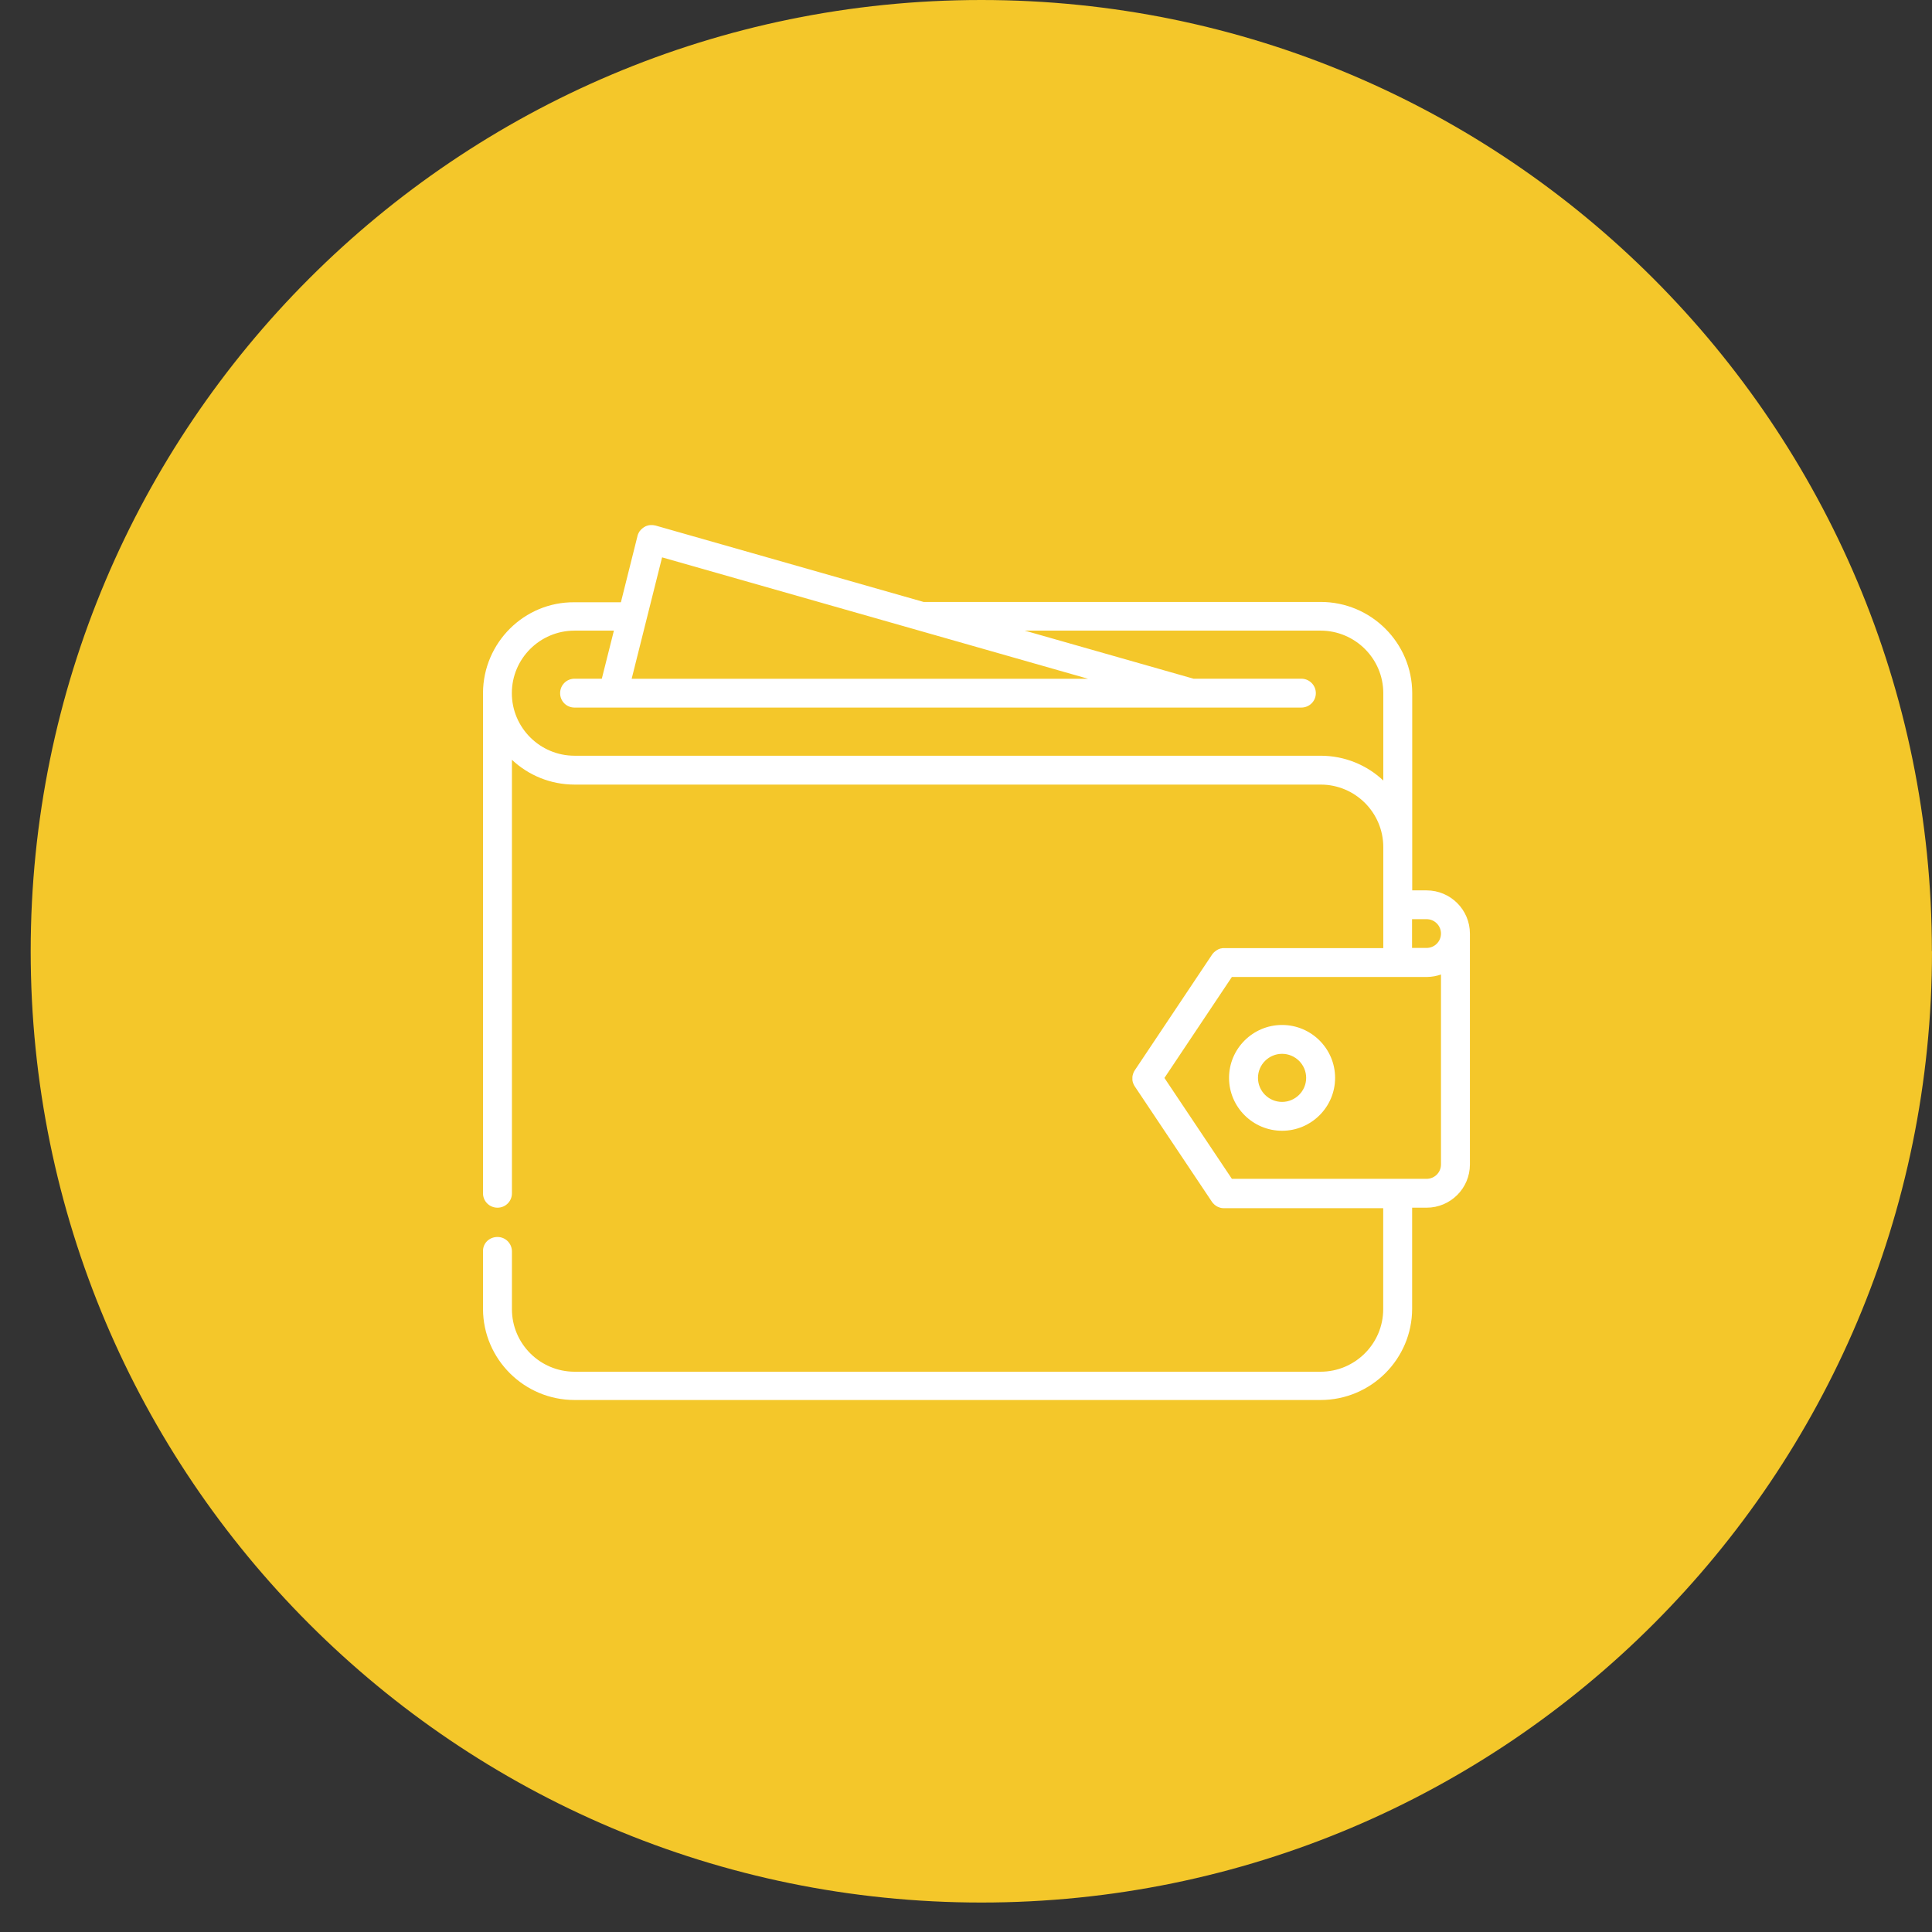
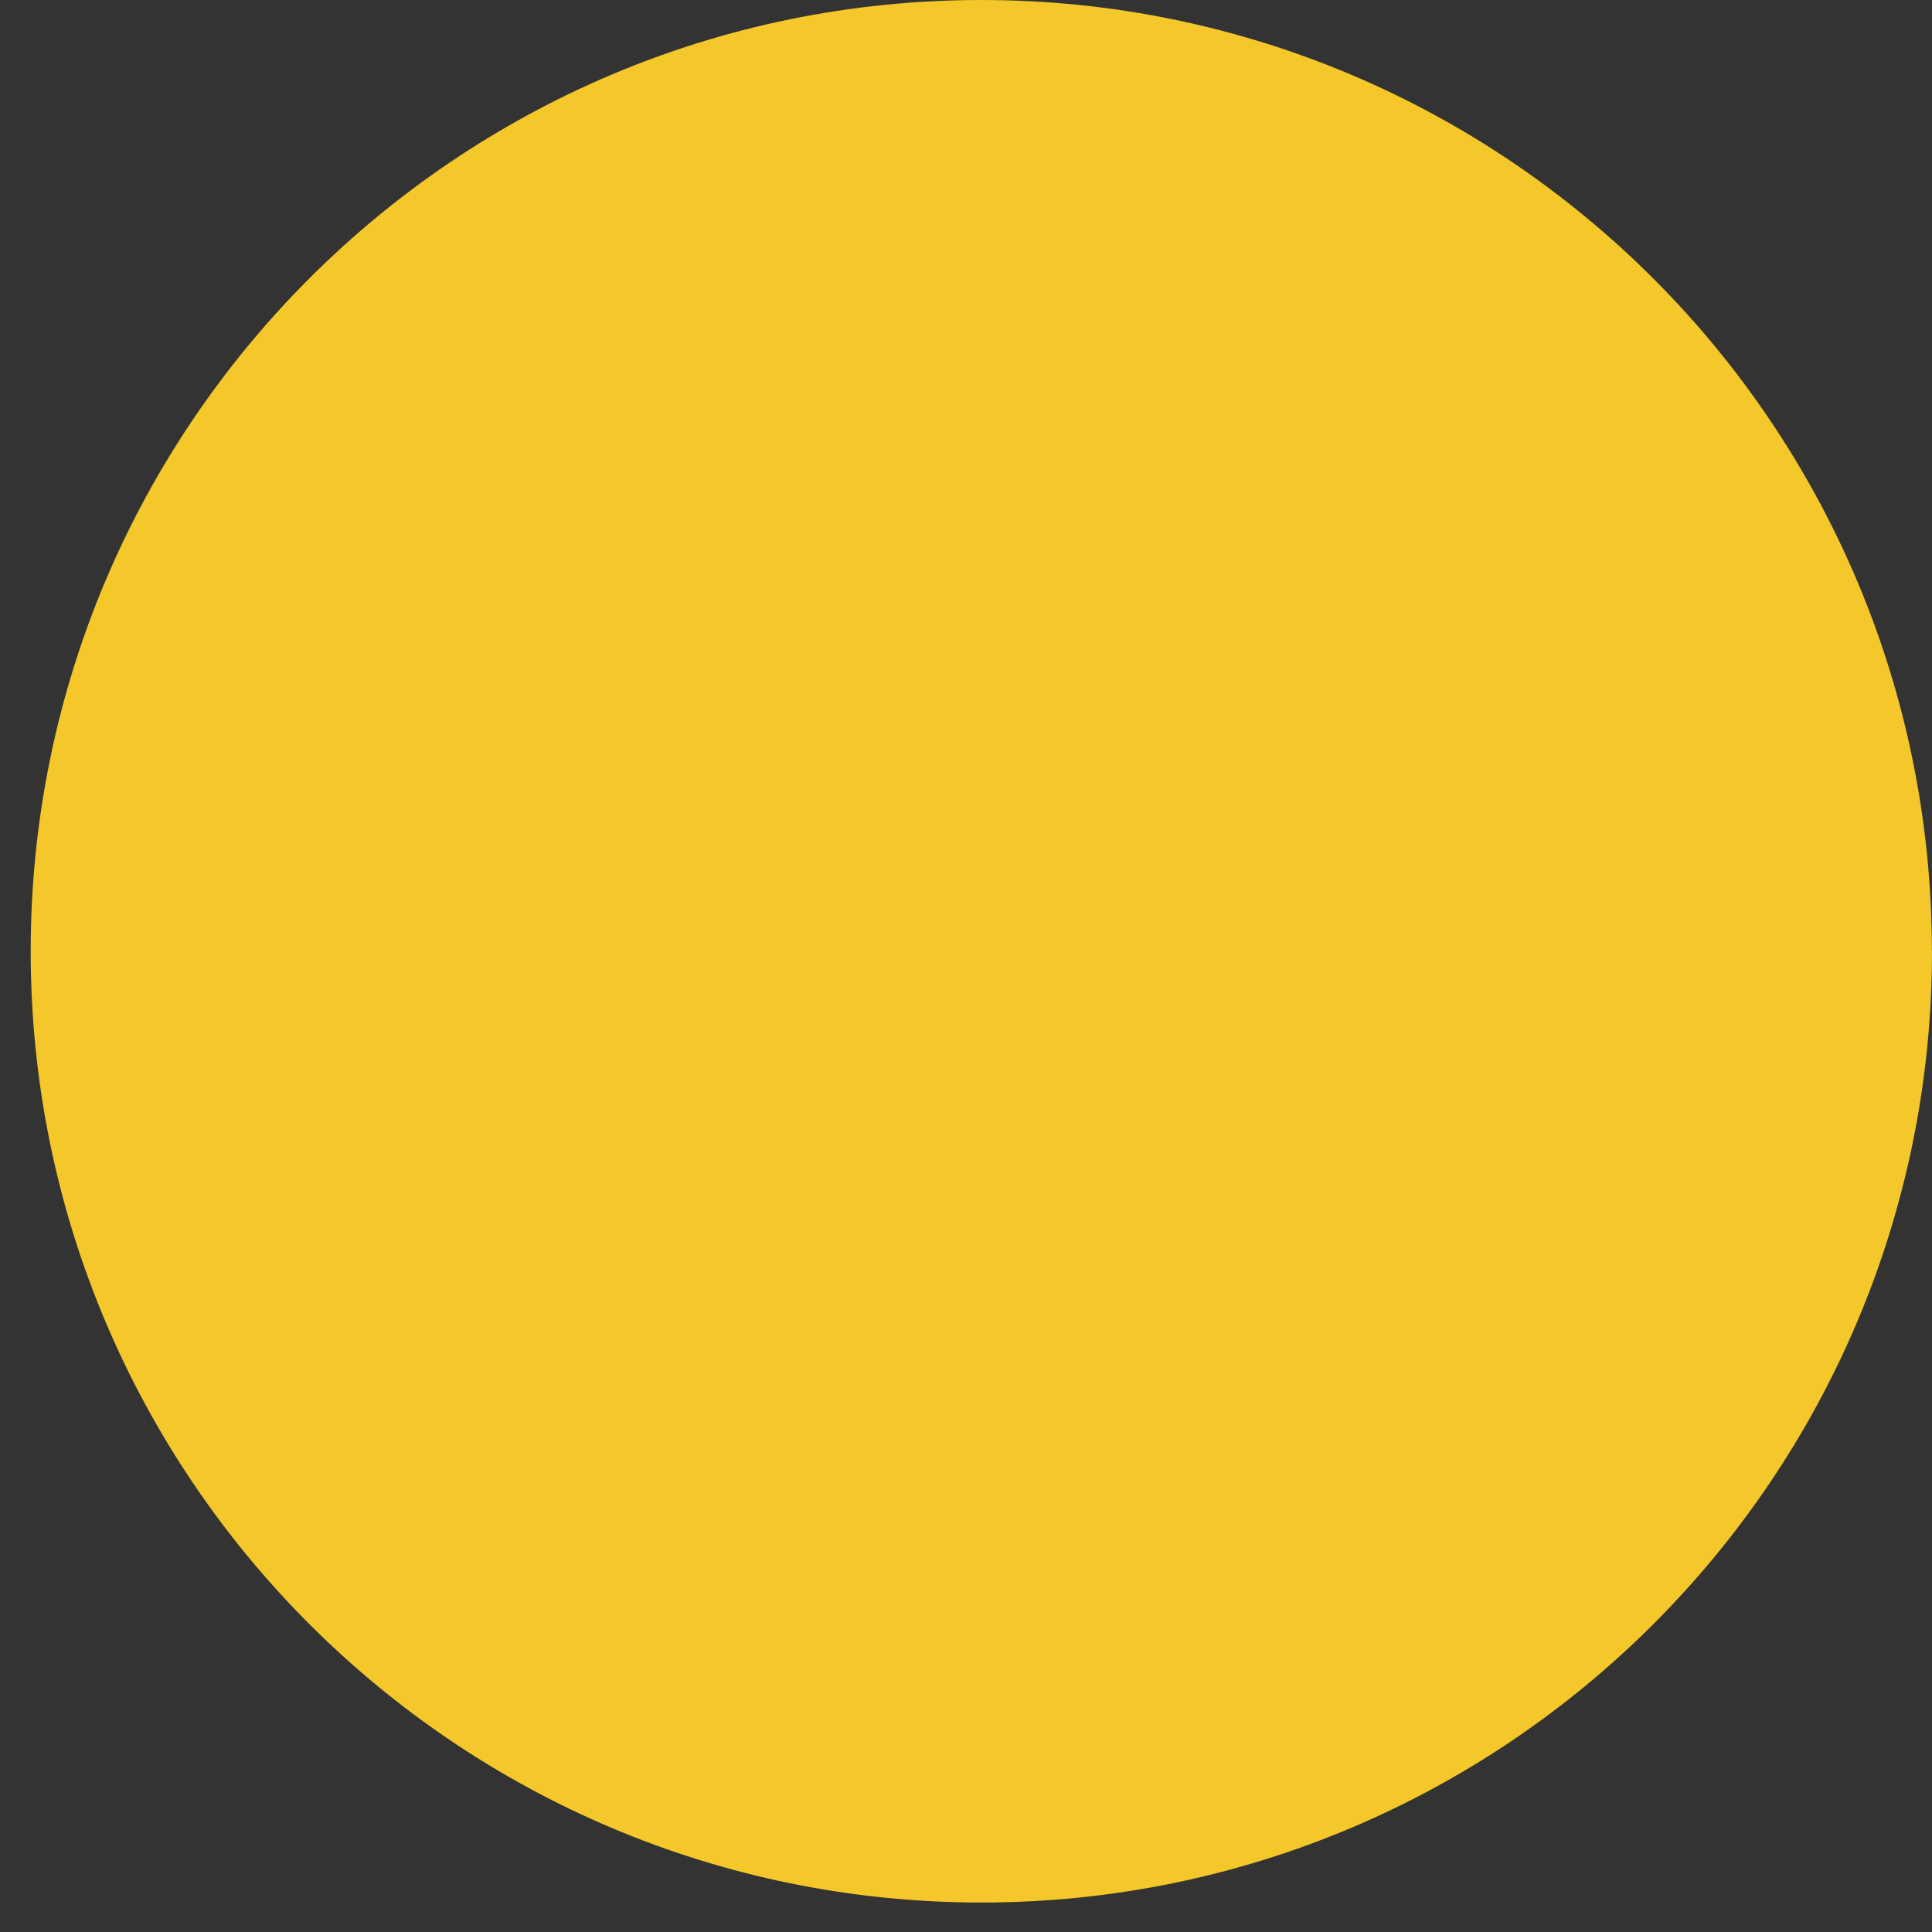
<svg xmlns="http://www.w3.org/2000/svg" width="276" height="276" viewBox="0 0 276 276" fill="none">
  <rect x="0" y="0" width="276" height="276" fill="#333333" stroke="none" />
  <g clip-path="url(#clip0_510_32895)">
    <path d="M276 135.896C276 210.958 215.193 271.791 140.2 271.791C65.207 271.791 4.384 210.958 4.384 135.896C4.384 60.833 65.191 0 140.184 0C215.177 0 275.984 60.849 275.984 135.896" fill="#F4C72A" />
    <g clip-path="url(#clip1_510_32895)">
-       <path d="M203.806 127.198H201.746V99.037C201.746 91.837 195.874 85.991 188.668 85.991H131.937L93.667 75.083C93.667 75.083 93.643 75.083 93.632 75.071C93.62 75.071 93.608 75.071 93.596 75.071C93.572 75.071 93.548 75.059 93.524 75.059C93.489 75.047 93.453 75.035 93.417 75.035C93.381 75.035 93.358 75.035 93.322 75.024C93.274 75.024 93.239 75.024 93.203 75.012H93C93 75.012 92.941 75.012 92.917 75.012C92.869 75.012 92.834 75.012 92.798 75.024C92.774 75.024 92.75 75.035 92.714 75.035C92.679 75.047 92.631 75.059 92.595 75.059C92.572 75.059 92.548 75.083 92.524 75.083C92.488 75.095 92.44 75.107 92.405 75.119C92.381 75.119 92.357 75.142 92.333 75.142C92.286 75.166 92.25 75.178 92.214 75.19C92.19 75.202 92.166 75.214 92.155 75.226C92.107 75.249 92.071 75.273 92.035 75.297C92.012 75.297 91.988 75.321 91.976 75.332L91.869 75.404C91.869 75.404 91.833 75.439 91.809 75.451C91.773 75.487 91.738 75.511 91.714 75.534C91.69 75.546 91.678 75.57 91.654 75.582C91.619 75.618 91.595 75.641 91.559 75.677C91.535 75.701 91.523 75.713 91.511 75.737C91.476 75.772 91.452 75.796 91.428 75.832L91.368 75.903C91.368 75.903 91.321 75.962 91.309 75.998C91.285 76.034 91.273 76.057 91.261 76.081C91.237 76.117 91.225 76.141 91.214 76.176C91.19 76.212 91.178 76.236 91.166 76.271C91.154 76.307 91.142 76.343 91.13 76.366C91.118 76.402 91.106 76.438 91.094 76.473C91.094 76.497 91.071 76.521 91.071 76.544C91.071 76.556 91.071 76.568 91.071 76.58C91.071 76.592 91.071 76.604 91.059 76.616L88.701 86.038H82.042C74.884 85.979 69.036 91.813 69 98.99C69 99.002 69 99.025 69 99.037V170.473C69 171.613 69.929 172.528 71.073 172.528C72.216 172.528 73.133 171.613 73.133 170.473V108.543C75.48 110.741 78.624 112.084 82.09 112.084H188.668C193.599 112.084 197.613 116.088 197.613 121.019V135.444H174.887C174.827 135.444 174.768 135.444 174.708 135.444C174.637 135.444 174.577 135.468 174.506 135.48H174.482C174.422 135.48 174.375 135.504 174.315 135.516C174.303 135.516 174.291 135.516 174.28 135.527C174.232 135.539 174.184 135.563 174.137 135.575L174.077 135.599L173.97 135.658C173.97 135.658 173.922 135.682 173.898 135.694C173.863 135.718 173.839 135.729 173.815 135.753C173.779 135.777 173.755 135.789 173.72 135.813C173.696 135.824 173.672 135.836 173.66 135.86C173.624 135.884 173.589 135.908 173.553 135.943C173.529 135.955 173.517 135.967 173.505 135.979C173.47 136.015 173.434 136.038 173.398 136.074C173.374 136.098 173.362 136.122 173.339 136.145C173.303 136.169 173.279 136.205 173.255 136.228C173.208 136.288 173.172 136.335 173.136 136.395L162.119 152.887C162.035 153.006 161.976 153.125 161.928 153.244C161.904 153.291 161.892 153.339 161.88 153.386C161.88 153.398 161.868 153.422 161.857 153.434C161.833 153.493 161.821 153.541 161.821 153.588C161.821 153.6 161.809 153.612 161.809 153.624C161.809 153.671 161.785 153.719 161.785 153.766C161.785 153.79 161.773 153.814 161.773 153.826C161.773 153.873 161.773 153.909 161.773 153.945V154.123C161.773 154.123 161.773 154.206 161.773 154.242C161.773 154.266 161.773 154.277 161.773 154.301C161.773 154.349 161.797 154.396 161.797 154.444C161.797 154.468 161.797 154.479 161.809 154.491C161.809 154.539 161.833 154.598 161.845 154.646C161.845 154.658 161.857 154.67 161.868 154.693C161.88 154.741 161.904 154.788 161.916 154.836C161.976 154.967 162.035 155.085 162.107 155.192L173.124 171.673C173.172 171.744 173.219 171.804 173.267 171.863L173.327 171.922C173.327 171.922 173.398 172.006 173.434 172.029L173.505 172.101C173.505 172.101 173.589 172.172 173.636 172.196C173.66 172.208 173.672 172.231 173.696 172.243C173.767 172.291 173.827 172.326 173.886 172.362C173.91 172.374 173.922 172.386 173.946 172.386C173.994 172.421 174.053 172.445 174.113 172.457C174.137 172.469 174.16 172.481 174.172 172.481L174.339 172.54C174.339 172.54 174.387 172.54 174.411 172.552C174.47 172.576 174.53 172.576 174.577 172.588C174.601 172.588 174.625 172.588 174.649 172.588C174.72 172.588 174.792 172.6 174.863 172.6H197.601V187.025C197.601 191.944 193.587 195.96 188.644 195.96H82.09C77.147 195.96 73.133 191.956 73.133 187.025C73.133 187.013 73.133 187.001 73.133 186.989V178.778C73.133 177.638 72.216 176.711 71.073 176.711C69.929 176.711 69 177.566 69 178.707V187.013C69.036 194.178 74.884 200 82.078 200H188.656C195.874 200 201.734 194.142 201.734 186.953V172.528H203.794C207.213 172.528 209.988 169.76 209.988 166.35V133.377C209.988 129.967 207.213 127.198 203.794 127.198H203.806ZM205.855 166.35C205.855 167.49 204.938 168.405 203.794 168.405H175.983L166.347 153.992L175.983 139.567H203.794C203.794 139.567 203.854 139.567 203.878 139.567C204.569 139.555 205.236 139.437 205.855 139.211V166.35ZM94.584 79.622L131.031 90.007L155.449 96.97H90.237L94.584 79.622ZM188.656 107.961H82.078C77.147 107.961 73.121 103.957 73.121 99.025C73.121 94.094 77.135 90.09 82.078 90.09H87.7L85.973 96.958H82.078C80.935 96.958 80.017 97.873 80.017 99.025C80.017 100.178 80.935 101.081 82.078 101.081H185.904C187.048 101.081 187.977 100.166 187.977 99.025C187.977 97.885 187.048 96.958 185.904 96.958H170.504L146.396 90.09H188.656C193.587 90.09 197.613 94.094 197.613 99.025V111.502C195.278 109.304 192.122 107.961 188.656 107.961ZM201.734 131.309H203.794C204.938 131.309 205.855 132.236 205.855 133.365C205.855 134.494 204.938 135.42 203.794 135.42C203.783 135.42 203.771 135.42 203.747 135.42H201.722V131.297L201.734 131.309Z" fill="white" />
-       <path d="M183.153 146.424C178.984 146.424 175.578 149.81 175.578 153.981C175.578 158.151 178.984 161.538 183.153 161.538C187.322 161.538 190.728 158.151 190.728 153.981C190.728 149.81 187.322 146.424 183.153 146.424ZM183.153 157.415C181.247 157.415 179.711 155.87 179.711 153.981C179.711 152.092 181.259 150.547 183.153 150.547C185.047 150.547 186.595 152.092 186.595 153.981C186.595 155.87 185.047 157.415 183.153 157.415Z" fill="white" />
-     </g>
+       </g>
  </g>
  <defs>
    <clipPath id="clip0_510_32895">
      <rect width="276" height="276" fill="white" />
    </clipPath>
    <clipPath id="clip1_510_32895">
      <rect width="141" height="125" fill="white" transform="translate(69 75)" />
    </clipPath>
  </defs>
</svg>